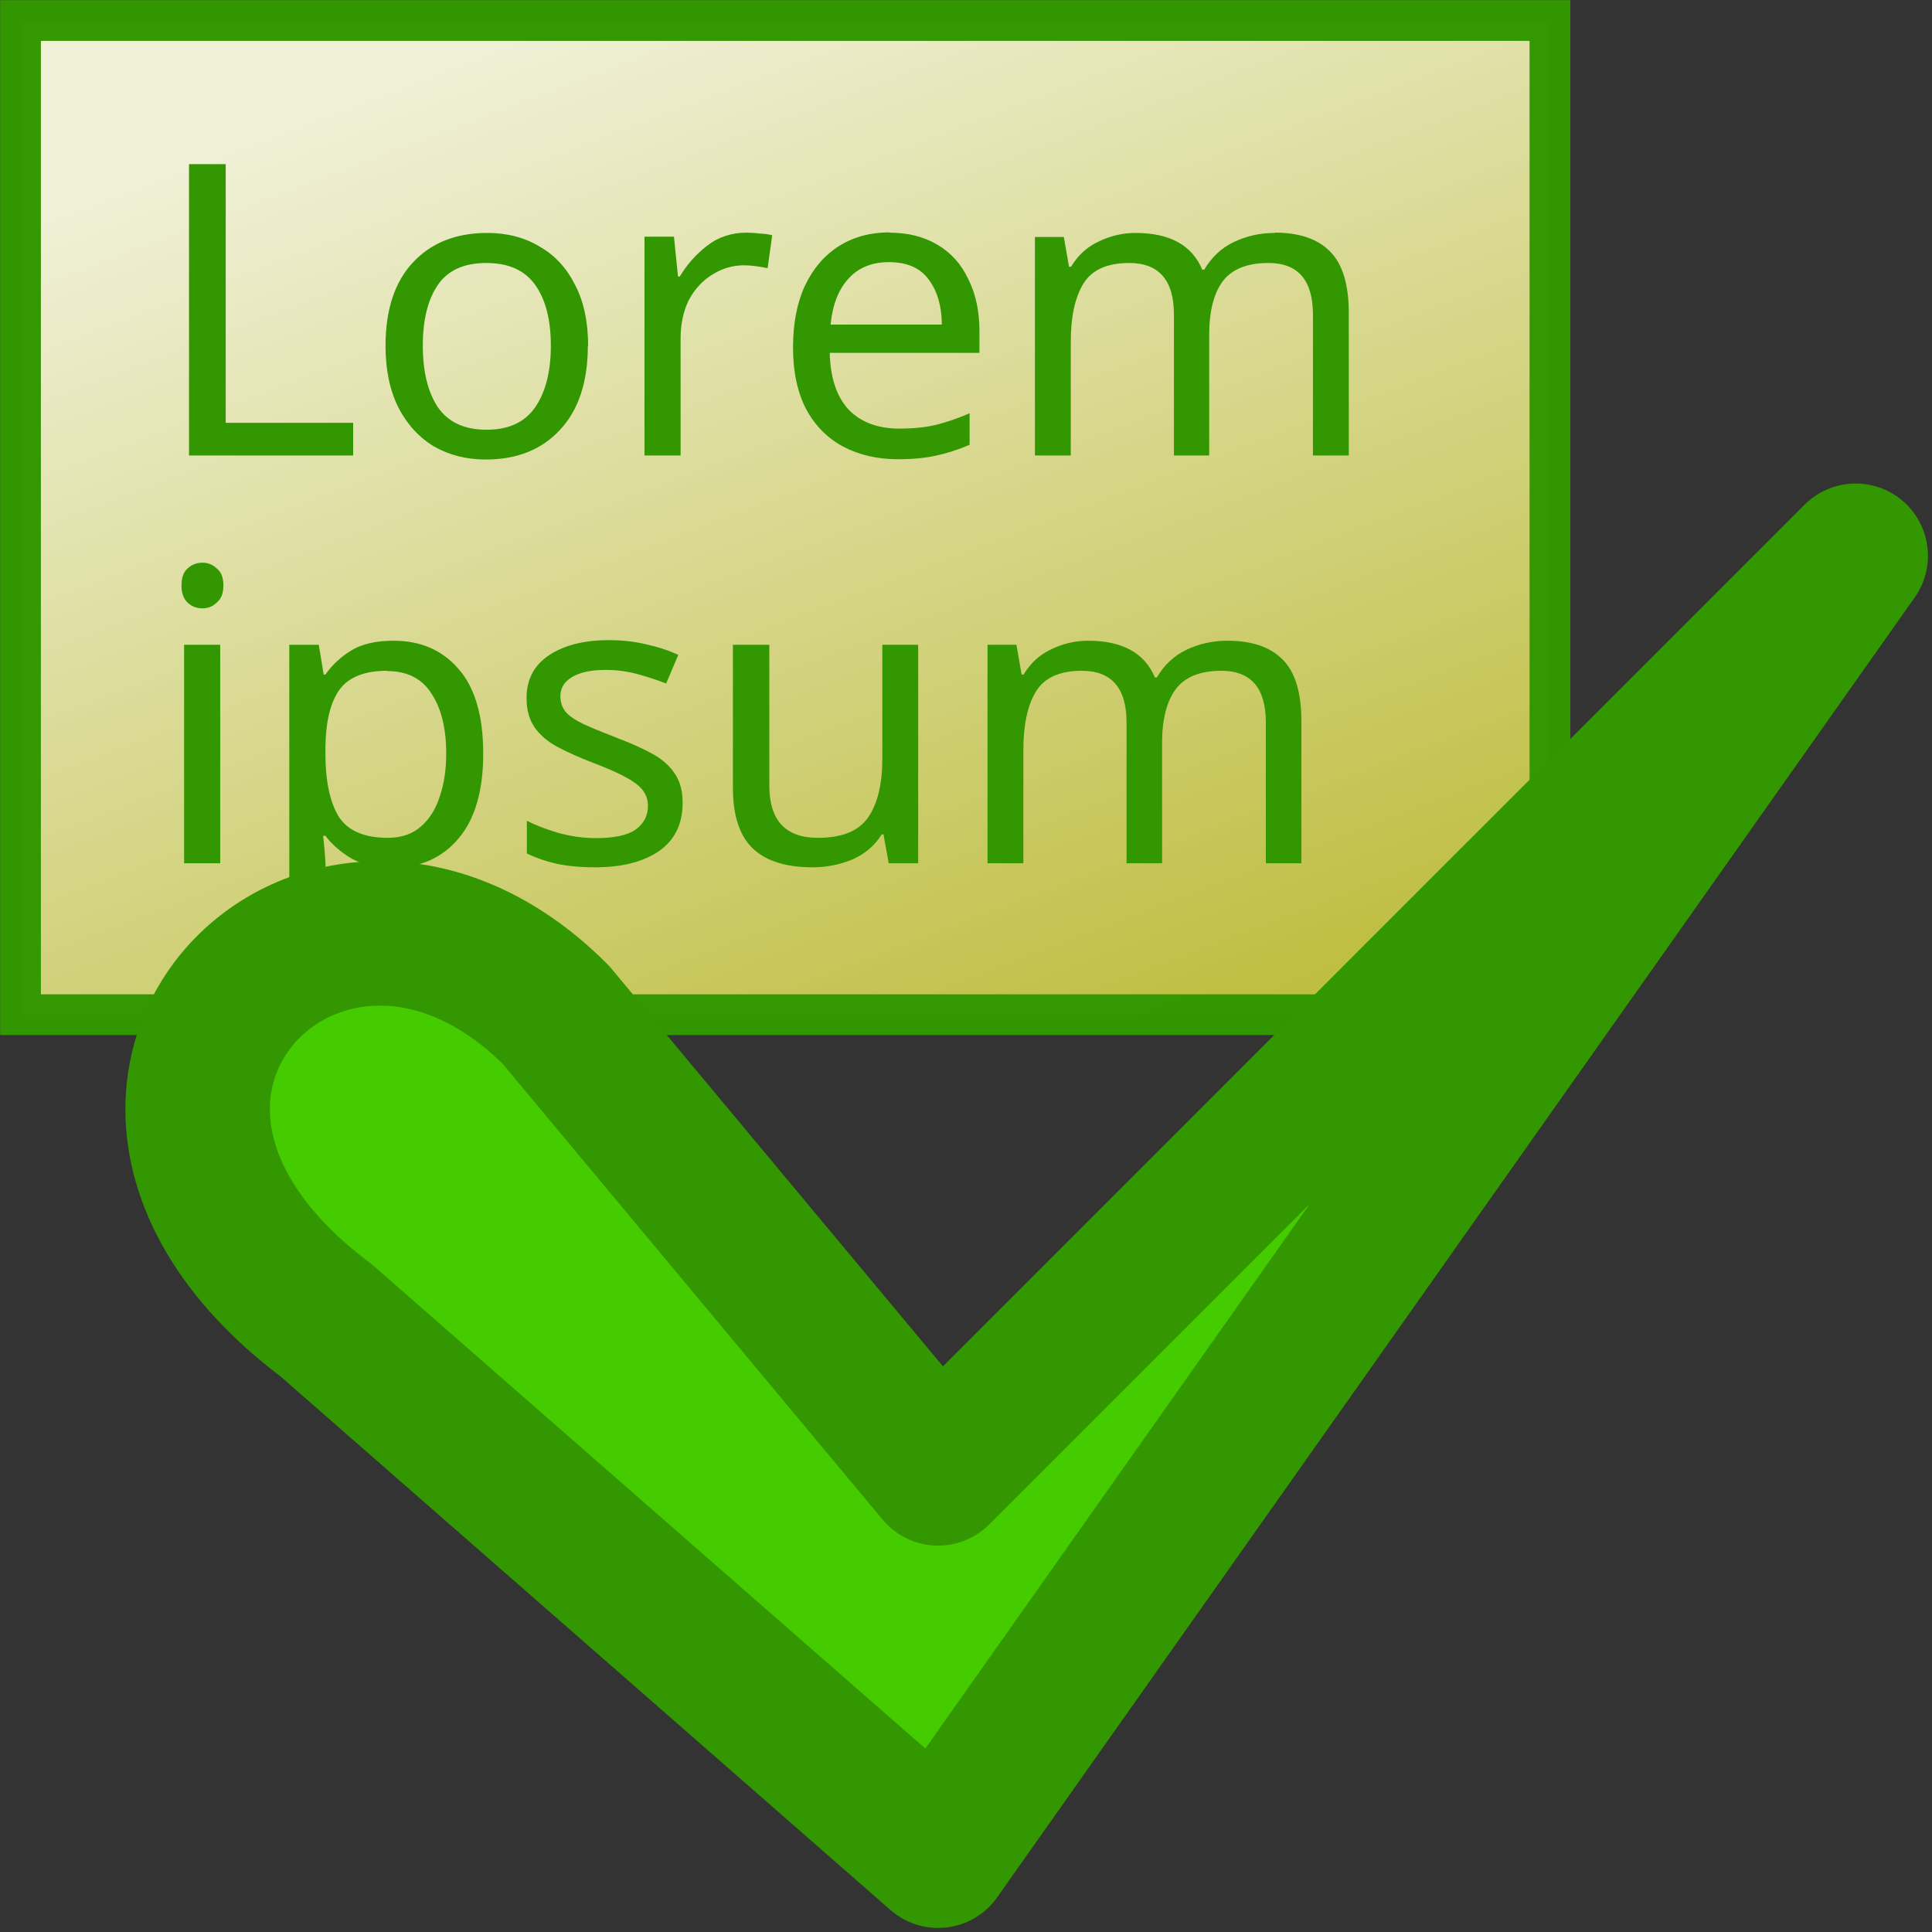
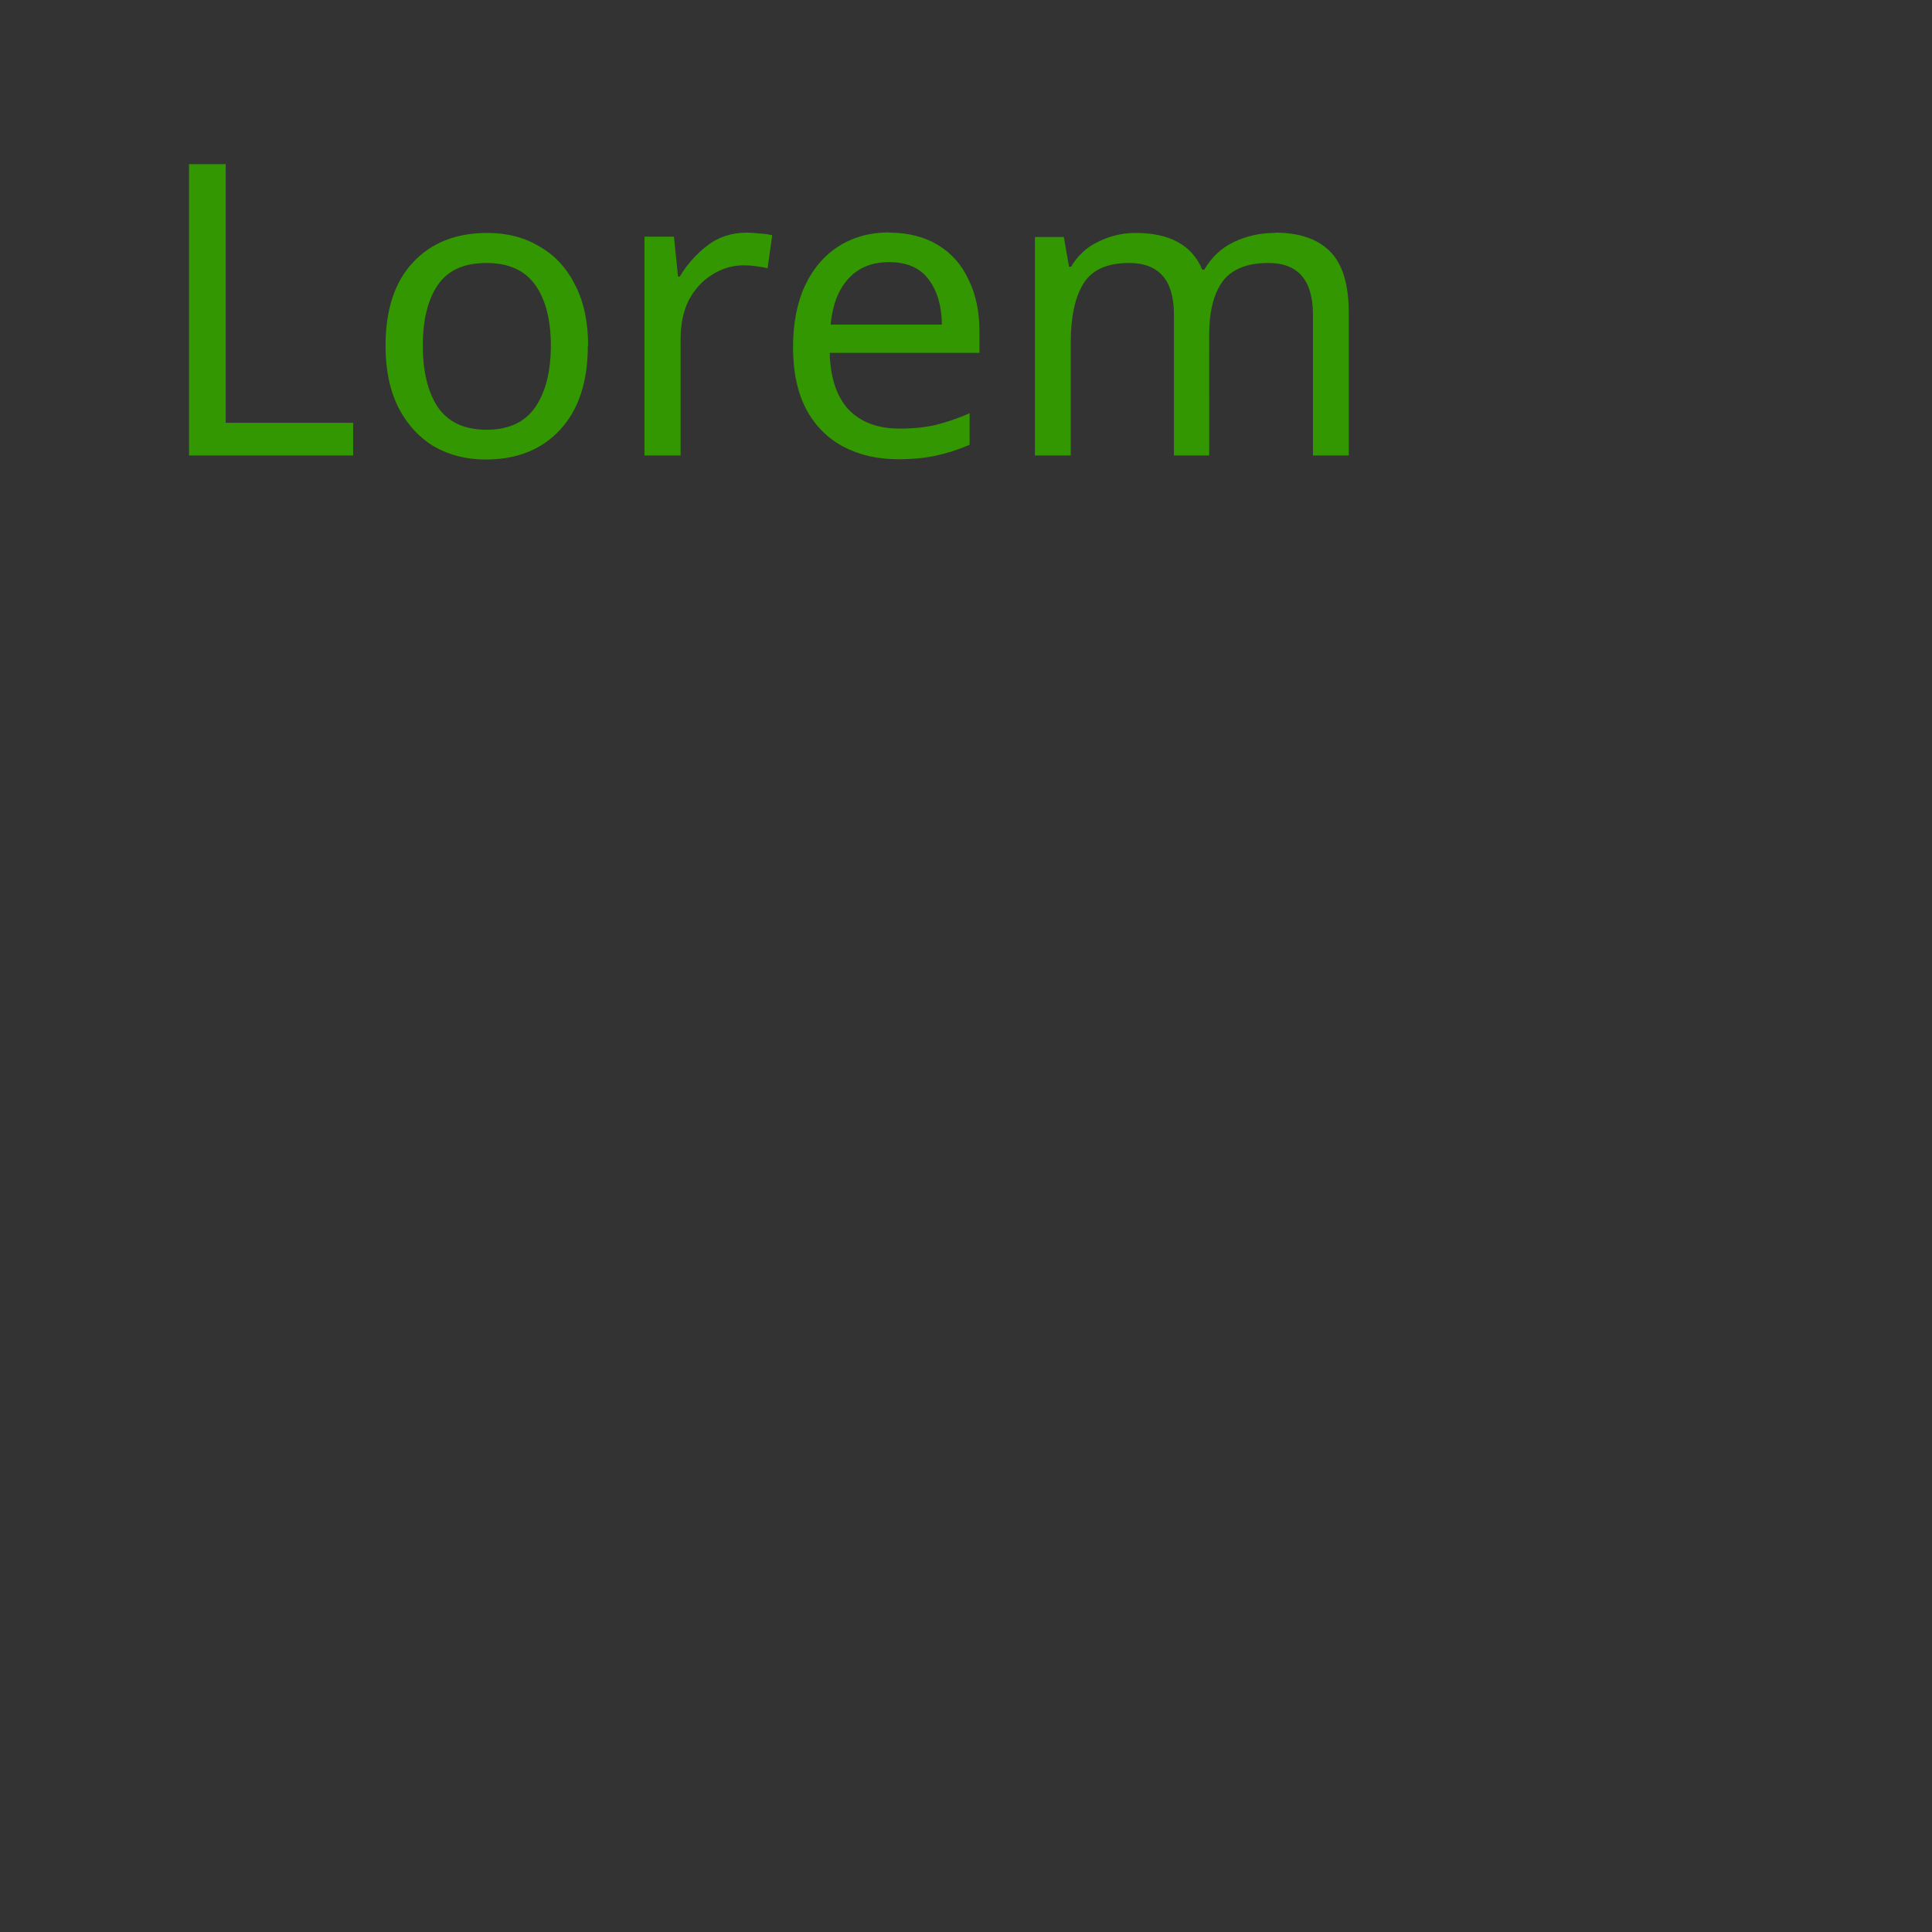
<svg xmlns="http://www.w3.org/2000/svg" xmlns:ns1="http://www.inkscape.org/namespaces/inkscape" xmlns:ns2="http://sodipodi.sourceforge.net/DTD/sodipodi-0.dtd" xmlns:xlink="http://www.w3.org/1999/xlink" width="25.267" height="25.267" viewBox="0 0 6.685 6.685" version="1.1" id="svg49112" ns1:version="1.3.2 (091e20e, 2023-11-25, custom)" ns2:docname="NameAccepted.svg">
  <rect x="0" y="0" width="6.685" height="6.685" fill="#333333" stroke="none" />
  <title id="title2">Accepted name</title>
  <ns2:namedview id="namedview49114" pagecolor="#ffffff" bordercolor="#666666" borderopacity="1.0" ns1:pageshadow="2" ns1:pageopacity="0.0" ns1:pagecheckerboard="0" ns1:document-units="mm" showgrid="true" ns1:snap-global="true" ns1:zoom="22.627417" ns1:cx="3.6681164" ns1:cy="9.0377085" ns1:window-width="3200" ns1:window-height="1711" ns1:window-x="-9" ns1:window-y="-9" ns1:window-maximized="1" ns1:current-layer="layer1" units="px" fit-margin-top="0" fit-margin-left="0" fit-margin-right="0" fit-margin-bottom="0" ns1:showpageshadow="0" ns1:deskcolor="#505050">
    <ns1:grid type="xygrid" id="grid49266" originx="-1.252" originy="0.071" spacingy="1" spacingx="1" units="px" visible="true" />
  </ns2:namedview>
  <defs id="defs49109">
    <linearGradient ns1:collect="always" id="linearGradient15003">
      <stop style="stop-color:#bfbf40;stop-opacity:1" offset="0" id="stop14999" />
      <stop style="stop-color:#f2f2d9;stop-opacity:1" offset="1" id="stop15001" />
    </linearGradient>
    <linearGradient ns1:collect="always" id="linearGradient50986">
      <stop style="stop-color:#4d4d4d;stop-opacity:1;" offset="0" id="stop50982" />
      <stop style="stop-color:#4d4d4d;stop-opacity:0;" offset="1" id="stop50984" />
    </linearGradient>
    <linearGradient ns1:collect="always" id="linearGradient50942">
      <stop style="stop-color:#333333;stop-opacity:1;" offset="0" id="stop50938" />
      <stop style="stop-color:#333333;stop-opacity:0;" offset="1" id="stop50940" />
    </linearGradient>
    <linearGradient ns1:collect="always" xlink:href="#linearGradient15003" id="linearGradient12875" x1="6.35" y1="6.879" x2="2.117" y2="1.323" gradientUnits="userSpaceOnUse" gradientTransform="matrix(1,0,0,0.5,3.7903017e-5,-0.265)" />
    <linearGradient ns1:collect="always" xlink:href="#linearGradient50942" id="linearGradient50944" x1="1.862" y1="4.021" x2="6.233" y2="4.021" gradientUnits="userSpaceOnUse" />
    <linearGradient ns1:collect="always" xlink:href="#linearGradient50986" id="linearGradient50988" x1="1.862" y1="4.021" x2="6.233" y2="4.021" gradientUnits="userSpaceOnUse" gradientTransform="translate(-0.017,-0.149)" />
  </defs>
  <g ns1:groupmode="layer" id="layer1" ns1:label="List" transform="translate(-1.252,0.071)">
-     <rect style="opacity:0.992;fill:url(#linearGradient12875);fill-opacity:1;stroke:#329700;stroke-width:0.141;stroke-miterlimit:4;stroke-dasharray:none;stroke-opacity:1" id="rect1036" width="5.292" height="3.44" x="1.323" y="2.8569032e-09" />
-   </g>
+     </g>
  <g ns1:groupmode="layer" id="layer2" ns1:label="Text" transform="translate(-1.252,0.071)">
    <g id="text17974" style="font-size:1.411px;line-height:1;fill:#329700;stroke-width:0.265;fill-opacity:1" aria-label="Lorem &#10;ipsum">
      <path style="-inkscape-font-specification:'sans-serif, Normal';fill:#329700;fill-opacity:1" d="M 1.906,1.505 V 0.497 H 2.033 V 1.392 H 2.474 V 1.505 Z M 3.286,1.125 q 0,0.188 -0.096,0.291 -0.095,0.103 -0.257,0.103 -0.1,0 -0.179,-0.045 -0.078,-0.047 -0.123,-0.134 -0.045,-0.089 -0.045,-0.214 0,-0.188 0.095,-0.289 0.095,-0.102 0.257,-0.102 0.103,0 0.181,0.047 0.079,0.045 0.123,0.133 0.045,0.086 0.045,0.212 z m -0.571,0 q 0,0.134 0.052,0.213 0.054,0.078 0.169,0.078 0.114,0 0.168,-0.078 0.054,-0.079 0.054,-0.213 0,-0.134 -0.054,-0.21 -0.054,-0.076 -0.169,-0.076 -0.116,0 -0.168,0.076 -0.052,0.076 -0.052,0.21 z M 3.835,0.734 q 0.021,0 0.045,0.003 0.025,0.001 0.044,0.006 l -0.016,0.114 q -0.018,-0.004 -0.041,-0.007 -0.021,-0.003 -0.041,-0.003 -0.058,0 -0.109,0.032 -0.051,0.031 -0.082,0.089 Q 3.607,1.025 3.607,1.101 V 1.505 H 3.482 V 0.748 H 3.584 l 0.014,0.138 h 0.006 q 0.037,-0.062 0.095,-0.107 0.058,-0.045 0.137,-0.045 z m 0.494,0 q 0.097,0 0.167,0.042 0.071,0.042 0.107,0.12 0.038,0.076 0.038,0.179 v 0.075 H 4.123 q 0.003,0.128 0.065,0.196 0.064,0.066 0.176,0.066 0.072,0 0.127,-0.013 0.056,-0.014 0.116,-0.04 v 0.109 q -0.058,0.025 -0.114,0.037 -0.056,0.013 -0.134,0.013 -0.107,0 -0.19,-0.044 -0.082,-0.044 -0.128,-0.13 -0.045,-0.087 -0.045,-0.213 0,-0.124 0.041,-0.213 0.042,-0.089 0.117,-0.137 0.076,-0.048 0.176,-0.048 z m -0.001,0.102 q -0.089,0 -0.141,0.058 -0.051,0.056 -0.061,0.158 h 0.385 Q 4.51,0.956 4.466,0.897 4.422,0.836 4.328,0.836 Z M 5.663,0.734 q 0.128,0 0.192,0.066 0.064,0.065 0.064,0.212 V 1.505 H 5.795 v -0.487 q 0,-0.179 -0.154,-0.179 -0.11,0 -0.158,0.063 -0.047,0.064 -0.047,0.185 V 1.505 H 5.314 v -0.487 q 0,-0.179 -0.155,-0.179 -0.114,0 -0.158,0.071 -0.044,0.071 -0.044,0.203 V 1.505 H 4.833 v -0.756 h 0.1 l 0.018,0.103 h 0.007 q 0.035,-0.059 0.095,-0.087 0.061,-0.03 0.128,-0.03 0.178,0 0.231,0.127 h 0.007 q 0.038,-0.065 0.103,-0.096 0.066,-0.031 0.14,-0.031 z" id="path1" />
-       <path style="-inkscape-font-specification:'sans-serif, Normal';fill:#329700;fill-opacity:1" d="m 1.953,1.876 q 0.028,0 0.049,0.02 0.023,0.018 0.023,0.059 0,0.04 -0.023,0.059 -0.021,0.02 -0.049,0.02 -0.031,0 -0.052,-0.02 -0.021,-0.02 -0.021,-0.059 0,-0.041 0.021,-0.059 0.021,-0.02 0.052,-0.02 z m 0.061,0.284 v 0.756 H 1.889 v -0.756 z m 0.6,-0.014 q 0.14,0 0.224,0.097 0.086,0.097 0.086,0.294 0,0.193 -0.086,0.294 -0.085,0.1 -0.226,0.1 -0.087,0 -0.145,-0.032 -0.056,-0.034 -0.089,-0.078 h -0.008 q 0.003,0.024 0.006,0.061 0.003,0.037 0.003,0.064 V 3.255 H 2.253 V 2.16 h 0.102 l 0.017,0.103 h 0.006 q 0.034,-0.049 0.089,-0.083 0.055,-0.034 0.147,-0.034 z m -0.023,0.104 q -0.116,0 -0.164,0.065 -0.047,0.065 -0.049,0.198 v 0.024 q 0,0.14 0.045,0.216 0.047,0.075 0.171,0.075 0.069,0 0.113,-0.038 0.045,-0.038 0.066,-0.103 0.023,-0.066 0.023,-0.151 0,-0.13 -0.051,-0.207 -0.049,-0.078 -0.154,-0.078 z m 1.023,0.457 q 0,0.11 -0.082,0.167 -0.082,0.056 -0.22,0.056 -0.079,0 -0.137,-0.013 -0.056,-0.013 -0.1,-0.035 V 2.769 q 0.045,0.023 0.109,0.042 0.065,0.018 0.131,0.018 0.095,0 0.137,-0.03 0.042,-0.031 0.042,-0.082 0,-0.028 -0.016,-0.051 -0.016,-0.023 -0.056,-0.045 -0.04,-0.023 -0.114,-0.051 -0.073,-0.028 -0.126,-0.056 -0.052,-0.028 -0.08,-0.068 -0.028,-0.04 -0.028,-0.102 0,-0.096 0.078,-0.148 0.079,-0.052 0.206,-0.052 0.069,0 0.128,0.014 0.061,0.013 0.113,0.037 l -0.042,0.099 Q 3.508,2.275 3.456,2.261 3.403,2.247 3.348,2.247 q -0.076,0 -0.117,0.025 -0.04,0.024 -0.04,0.066 0,0.031 0.018,0.054 0.018,0.021 0.061,0.042 0.044,0.02 0.116,0.048 0.072,0.027 0.123,0.055 0.051,0.028 0.078,0.069 0.027,0.04 0.027,0.1 z M 4.429,2.16 v 0.756 h -0.102 L 4.309,2.816 h -0.006 q -0.037,0.059 -0.102,0.087 -0.065,0.027 -0.138,0.027 -0.137,0 -0.206,-0.065 -0.069,-0.066 -0.069,-0.21 V 2.16 h 0.126 v 0.487 q 0,0.181 0.168,0.181 0.126,0 0.174,-0.071 0.049,-0.071 0.049,-0.203 V 2.16 Z m 1.07,-0.014 q 0.128,0 0.192,0.066 0.064,0.065 0.064,0.212 V 2.916 H 5.632 V 2.429 q 0,-0.179 -0.154,-0.179 -0.11,0 -0.158,0.064 -0.047,0.064 -0.047,0.185 V 2.916 H 5.15 V 2.429 q 0,-0.179 -0.155,-0.179 -0.114,0 -0.158,0.071 -0.044,0.071 -0.044,0.203 V 2.916 H 4.669 v -0.756 h 0.1 l 0.018,0.103 h 0.007 q 0.035,-0.059 0.095,-0.087 0.061,-0.03 0.128,-0.03 0.178,0 0.231,0.127 h 0.007 q 0.038,-0.065 0.103,-0.096 0.066,-0.031 0.14,-0.031 z" id="path2" />
    </g>
  </g>
  <g ns1:groupmode="layer" id="layer3" ns1:label="Symbol" transform="translate(-0.033,0.232)">
-     <path style="fill:#44cc00;fill-opacity:1;stroke:#329700;stroke-width:0.5;stroke-linecap:butt;stroke-linejoin:round;stroke-miterlimit:4;stroke-dasharray:none;stroke-opacity:1" d="m 1.956,3.279 1.323,1.587 3.175,-3.175 -3.175,4.498 -2.117,-1.852 c -1.058,-0.794 0,-1.852 0.794,-1.058 z" id="path16277" ns2:nodetypes="cccccc" />
-   </g>
+     </g>
</svg>